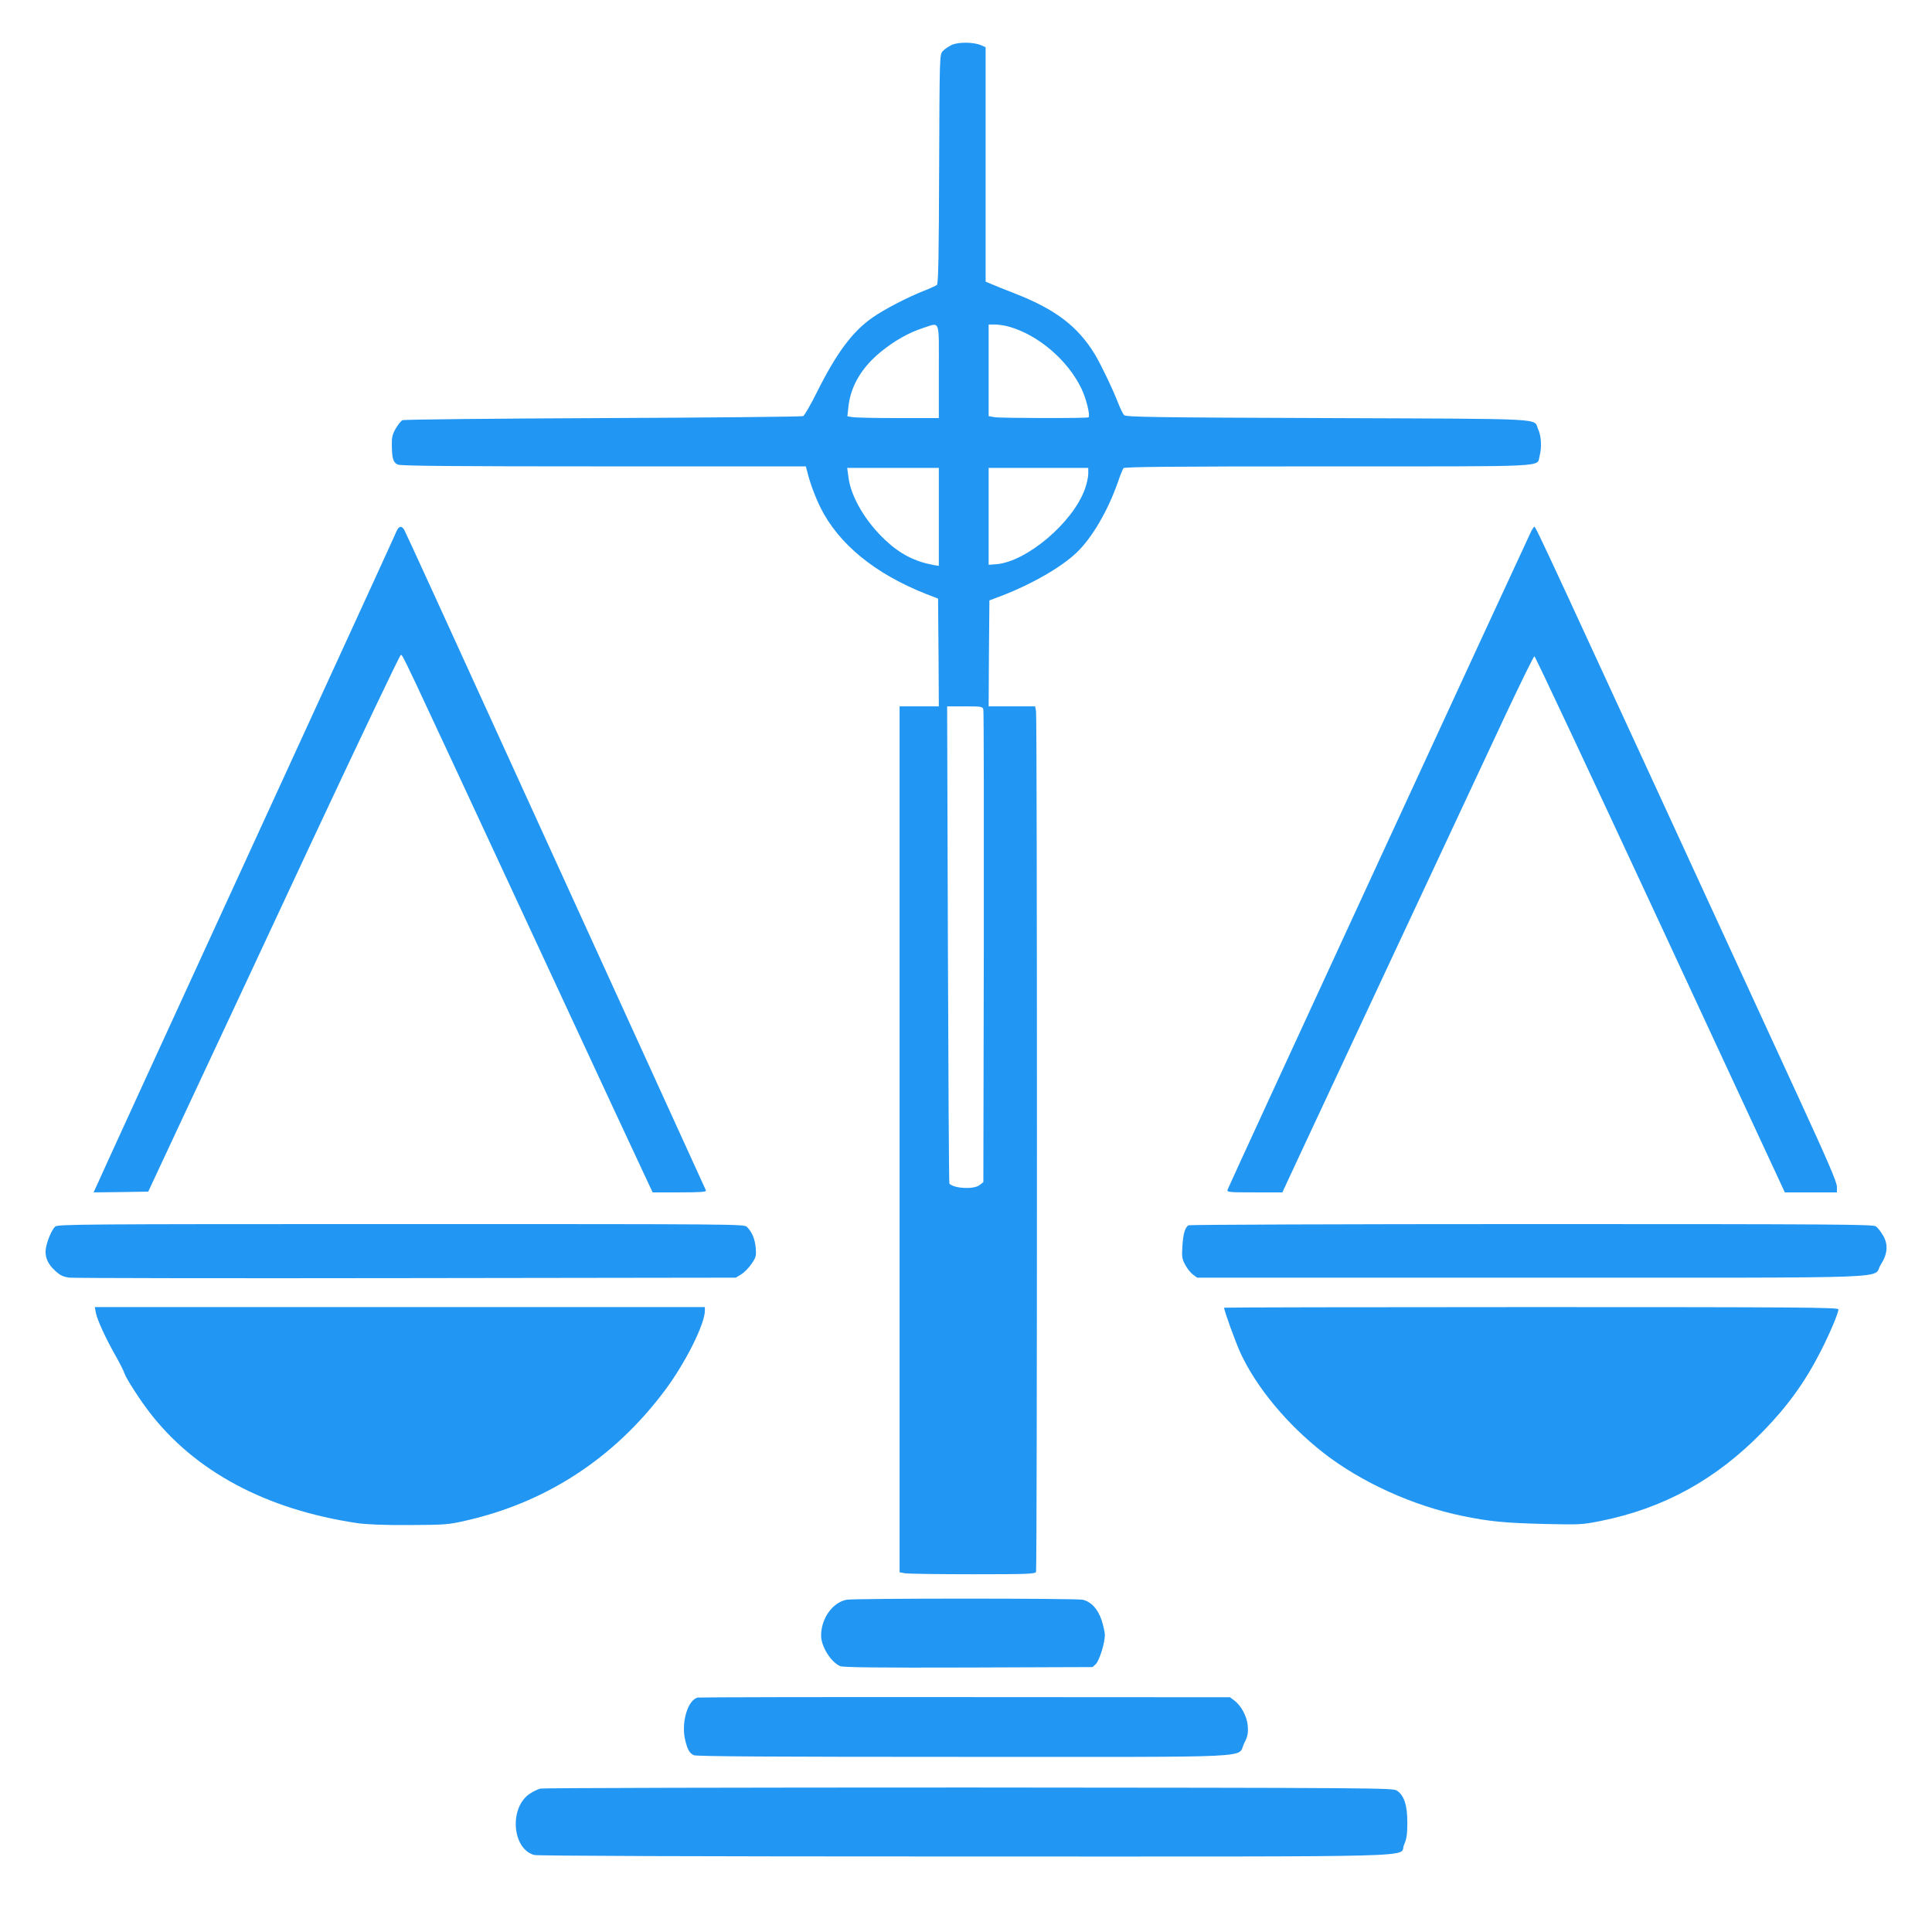
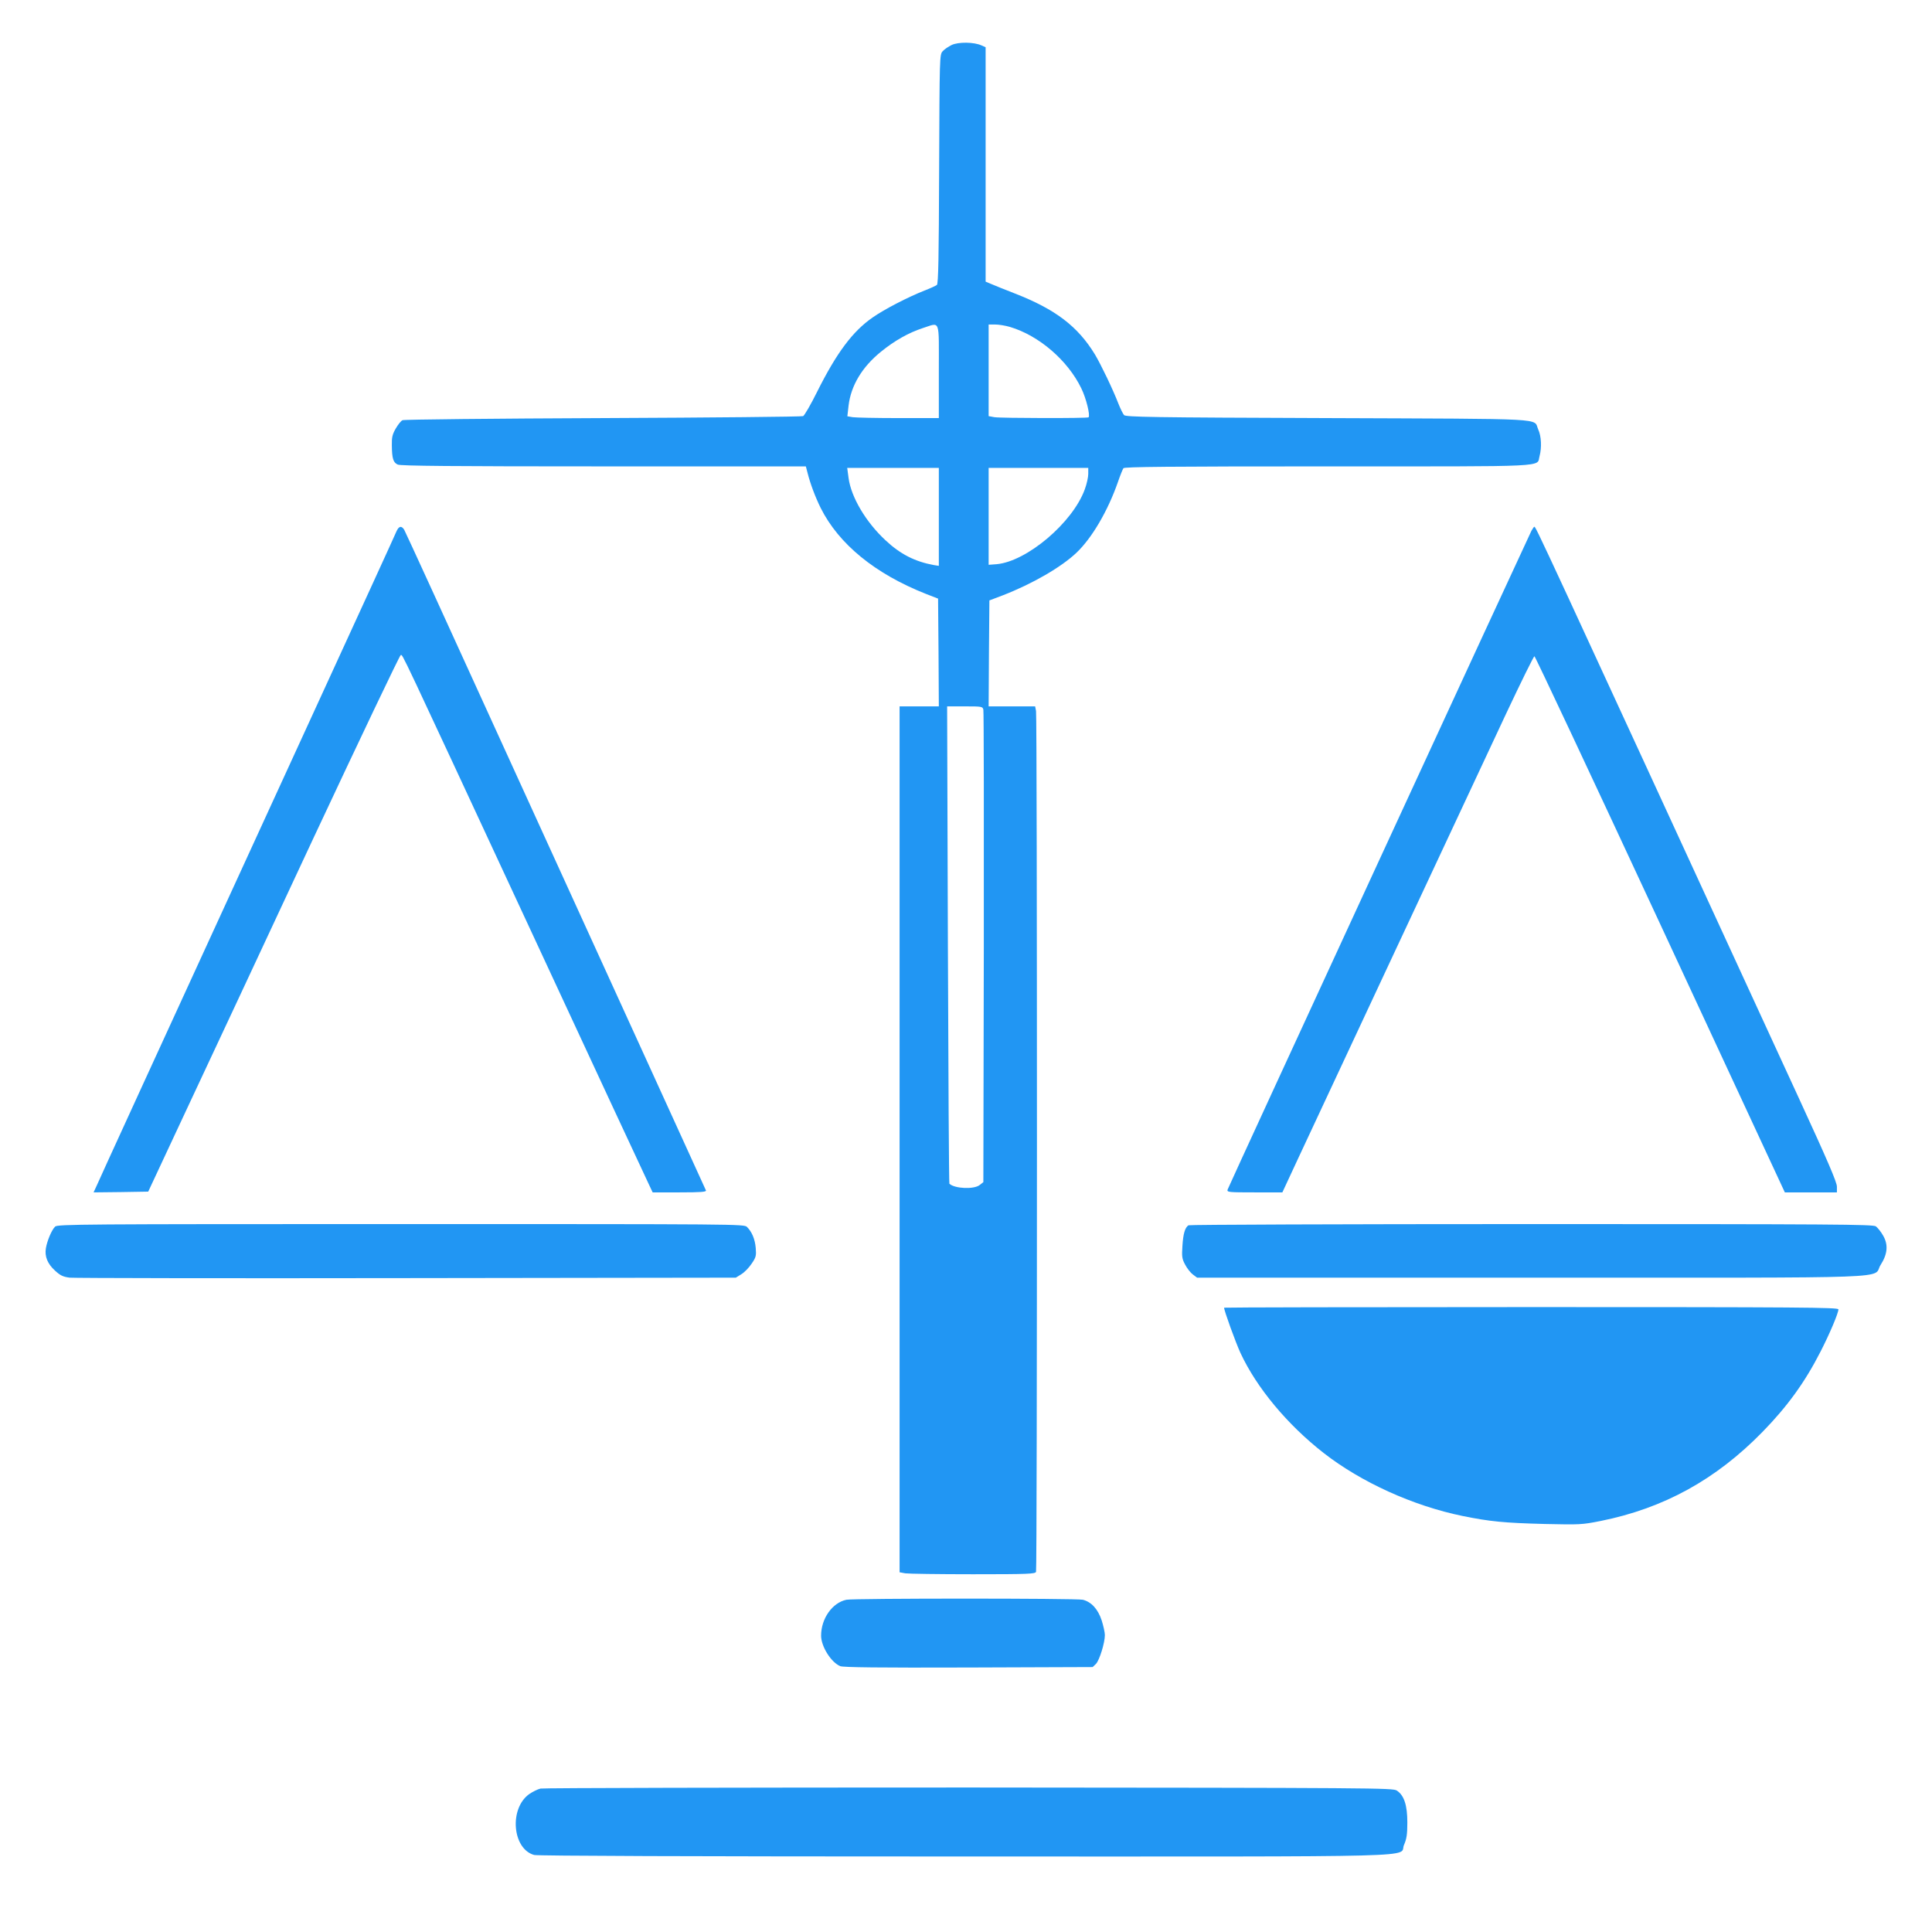
<svg xmlns="http://www.w3.org/2000/svg" version="1.0" width="1280pt" height="1264pt" viewBox="0 0 1280 1264" preserveAspectRatio="xMidYMid meet">
  <g transform="translate(0,1264) scale(0.1,-0.1)" fill="#2196f3" stroke="none">
    <path d="M6305 12342 c-22 -11 -49 -29 -60 -42 -20 -22 -20 -38 -23 -780 -2 -584 -5 -760 -15 -768 -6 -5 -43 -22 -82 -37 -111 -44 -264 -123 -343 -178 -133 -92 -239 -234 -369 -494 -41 -83 -83 -155 -92 -160 -9 -4 -605 -10 -1326 -13 -720 -3 -1318 -9 -1328 -14 -10 -4 -30 -29 -45 -55 -22 -38 -27 -58 -26 -111 1 -88 9 -114 39 -128 19 -9 363 -12 1365 -12 l1339 0 11 -42 c18 -72 51 -160 87 -233 120 -240 361 -437 698 -570 l80 -31 3 -357 2 -357 -130 0 -130 0 0 -2869 0 -2868 38 -7 c20 -3 222 -6 448 -6 366 0 413 2 418 16 8 21 8 5662 0 5703 l-6 31 -154 0 -154 0 2 351 3 351 87 33 c199 77 390 188 490 283 103 98 208 278 274 467 15 44 32 86 37 93 7 9 291 12 1356 12 1496 0 1380 -6 1401 68 15 56 12 132 -9 177 -34 76 94 69 -1392 75 -1173 4 -1340 7 -1352 20 -7 8 -24 42 -37 75 -37 96 -116 260 -156 327 -113 185 -260 298 -529 403 -66 26 -137 54 -157 63 l-38 16 0 776 0 777 -27 12 c-50 23 -153 24 -198 3z m-85 -2162 l0 -310 -267 0 c-148 0 -284 3 -304 6 l-35 6 8 71 c16 133 90 256 215 357 91 74 184 126 276 156 119 38 107 69 107 -286z m471 294 c192 -57 383 -221 473 -407 32 -65 60 -179 48 -192 -8 -7 -579 -6 -624 1 l-38 7 0 303 0 304 43 0 c24 0 68 -7 98 -16z m-471 -1259 l0 -324 -32 5 c-126 23 -223 72 -322 165 -130 121 -227 285 -244 412 l-9 67 304 0 303 0 0 -325z m990 285 c0 -21 -10 -67 -23 -102 -80 -221 -384 -478 -584 -496 l-53 -4 0 321 0 321 330 0 330 0 0 -40z m-695 -1562 c3 -13 4 -722 3 -1576 l-3 -1554 -24 -19 c-37 -30 -164 -25 -201 8 -3 3 -7 715 -10 1584 l-5 1579 117 0 c114 0 118 -1 123 -22z" />
    <path d="M2626 9118 c-7 -18 -253 -555 -546 -1193 -1147 -2499 -1414 -3082 -1436 -3133 l-24 -52 181 2 181 3 264 565 c146 311 520 1111 831 1778 312 666 572 1212 578 1212 15 0 -26 85 850 -1800 430 -927 791 -1702 801 -1722 l18 -38 179 0 c139 0 178 3 174 13 -3 6 -161 354 -352 772 -191 418 -637 1396 -991 2172 -354 777 -649 1422 -656 1433 -18 29 -36 25 -52 -12z" />
    <path d="M10146 9123 c-28 -56 -2009 -4349 -2013 -4365 -5 -17 8 -18 179 -18 l184 0 106 228 c95 204 921 1971 1377 2945 98 208 182 379 187 379 5 0 380 -799 834 -1776 l825 -1776 173 0 172 0 0 38 c0 29 -61 171 -246 573 -1754 3811 -1748 3799 -1759 3799 -2 0 -11 -12 -19 -27z" />
    <path d="M365 4513 c-23 -22 -53 -95 -61 -143 -9 -55 11 -103 60 -148 36 -33 53 -41 97 -47 30 -3 1035 -5 2234 -3 l2180 3 37 23 c20 12 51 44 68 70 29 42 31 53 27 103 -5 59 -25 107 -58 140 -19 19 -53 19 -2293 19 -2121 0 -2276 -1 -2291 -17z" />
    <path d="M7874 4522 c-23 -15 -35 -55 -40 -135 -5 -73 -3 -87 18 -126 13 -25 36 -54 51 -65 l28 -21 2217 0 c2508 0 2251 -9 2312 85 46 72 51 134 16 194 -14 25 -36 52 -48 61 -20 13 -260 15 -2283 15 -1243 0 -2265 -4 -2271 -8z" />
-     <path d="M635 3943 c8 -46 67 -174 134 -291 27 -48 52 -98 56 -112 9 -30 100 -172 164 -255 301 -393 773 -646 1376 -736 59 -9 176 -14 345 -13 240 1 262 3 375 29 535 121 983 414 1317 859 137 182 268 443 268 533 l0 23 -2021 0 -2021 0 7 -37z" />
    <path d="M8110 3976 c0 -20 76 -229 108 -299 107 -231 311 -476 552 -664 249 -194 593 -350 920 -417 182 -37 276 -46 545 -53 231 -5 245 -5 370 20 418 84 763 274 1071 589 166 170 282 330 386 534 59 115 118 254 118 279 0 13 -249 15 -2035 15 -1119 0 -2035 -2 -2035 -4z" />
    <path d="M5608 2041 c-93 -19 -168 -124 -168 -238 0 -71 66 -177 127 -202 21 -8 252 -11 850 -9 l822 3 22 21 c23 24 59 139 59 191 0 18 -10 62 -21 97 -25 76 -69 123 -125 137 -46 10 -1512 10 -1566 0z" />
-     <path d="M4624 1393 c-68 -13 -114 -171 -83 -288 15 -59 28 -81 56 -94 17 -8 516 -11 1786 -11 2007 0 1809 -10 1860 90 23 45 27 65 24 112 -4 63 -42 136 -90 172 l-28 21 -1752 1 c-964 1 -1762 -1 -1773 -3z" />
    <path d="M3581 790 c-18 -4 -52 -21 -74 -36 -135 -95 -113 -364 32 -404 23 -6 1029 -10 2854 -10 3161 0 2871 -8 2909 77 17 39 22 68 22 148 0 114 -21 180 -70 212 -27 17 -131 18 -2834 20 -1543 0 -2820 -3 -2839 -7z" />
  </g>
</svg>